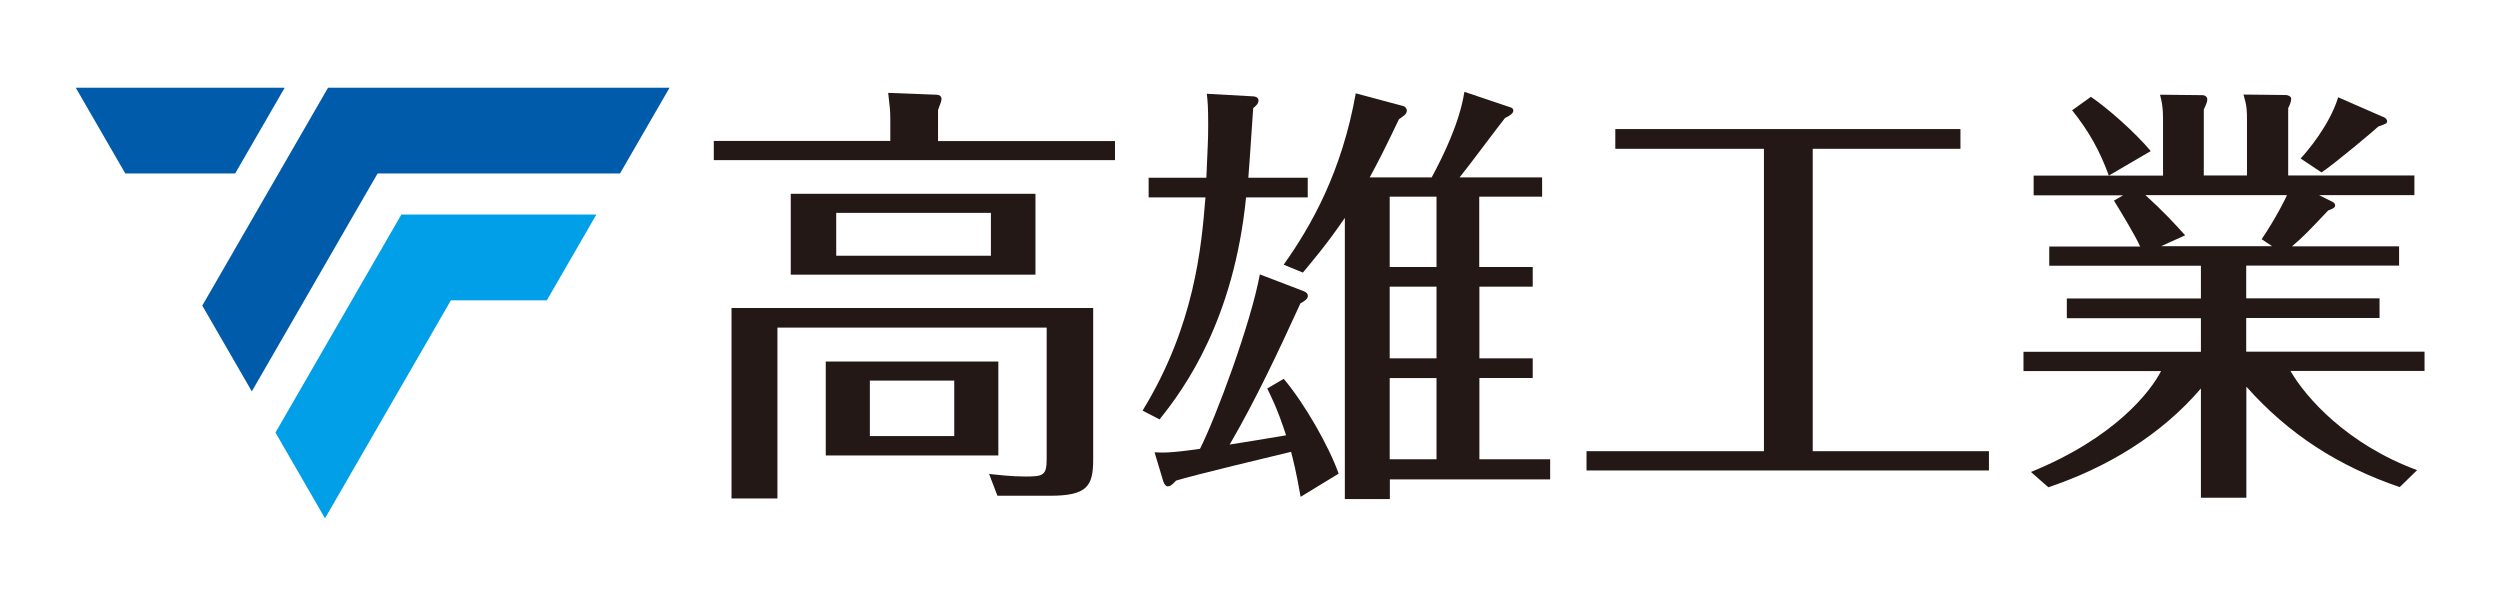
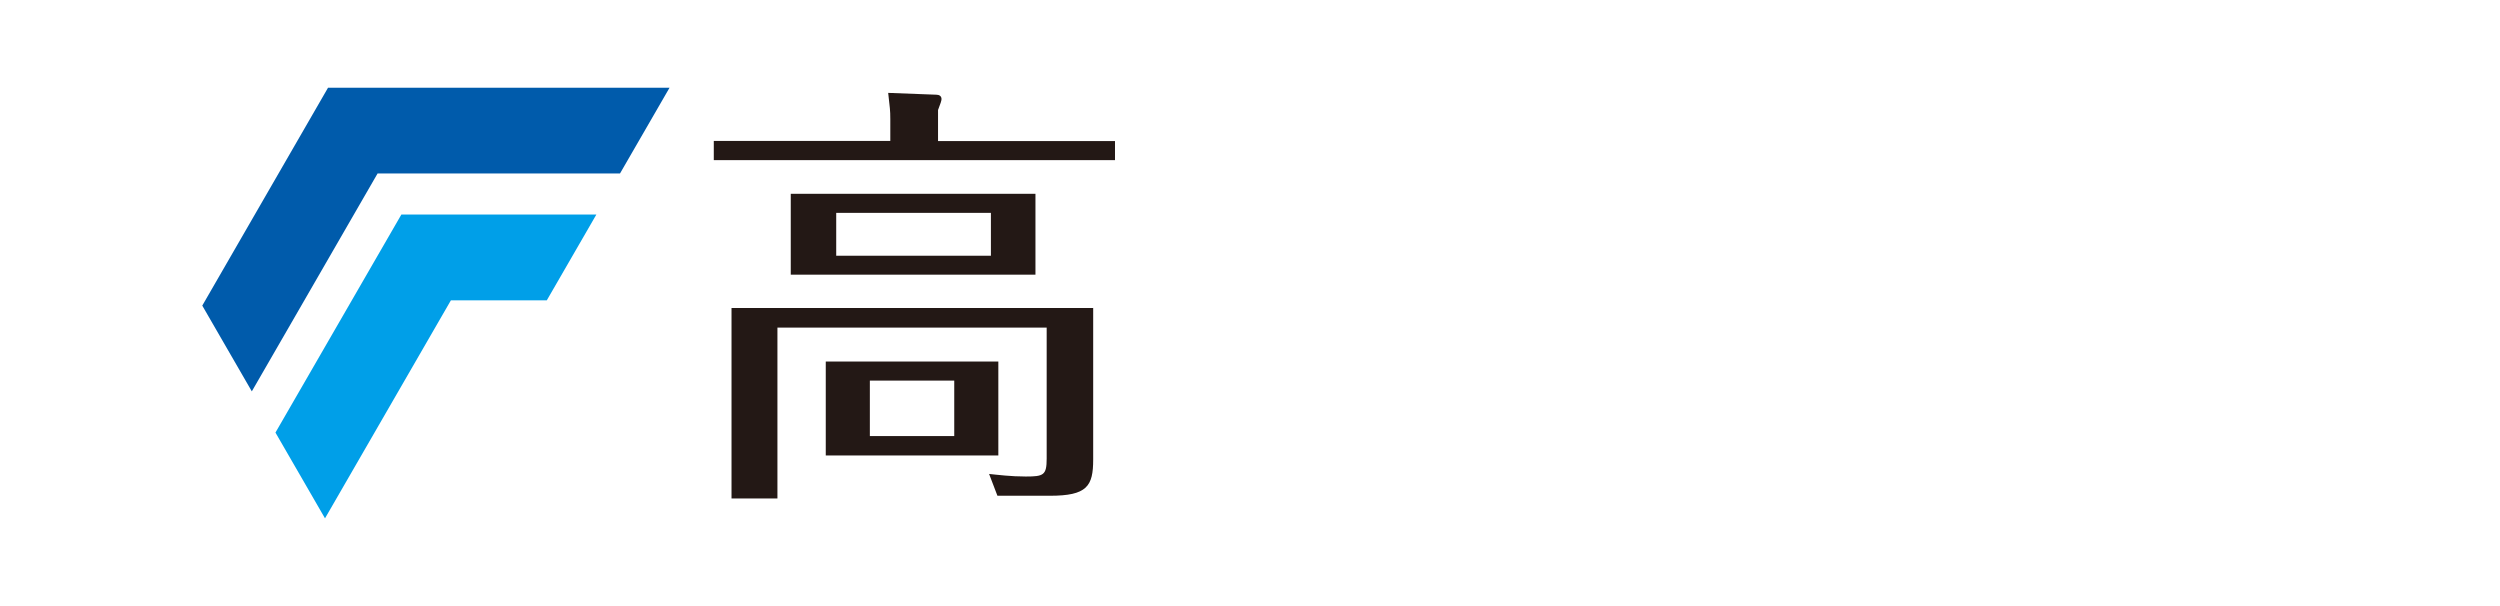
<svg xmlns="http://www.w3.org/2000/svg" id="_レイヤー_1" viewBox="0 0 165 40">
  <defs>
    <style>.cls-1{fill:#009fe8;}.cls-2{fill:#005bab;}.cls-3{fill:#231815;}</style>
  </defs>
-   <polygon class="cls-2" points="5 5.79 8.27 11.45 15.52 11.45 18.79 5.79 5 5.79" />
  <polygon class="cls-2" points="21.65 5.79 13.35 20.17 16.62 25.83 24.92 11.45 40.92 11.45 44.19 5.79 21.65 5.79" />
  <polygon class="cls-1" points="26.49 14.16 18.18 28.55 21.45 34.21 29.76 19.82 36.09 19.82 39.36 14.16 26.49 14.16" />
-   <path class="cls-3" d="m73.59,9.3v1.27h-26.48v-1.27h11.65v-1.44c0-.61-.03-.72-.14-1.73l3.17.12c.2,0,.35.09.35.29,0,.09-.06.29-.23.72v2.05h11.68Zm-1.44,11.02v10.01c0,1.76-.4,2.39-2.86,2.39h-3.46l-.55-1.44c.58.06,1.44.17,2.42.17,1.18,0,1.38-.09,1.38-1.18v-8.65h-17.77v11.28h-3.03v-12.57h23.85Zm-3.81-7.53v5.34h-16.15v-5.34h16.15Zm-2.45,11.07v6.2h-11.39v-6.2h11.39Zm-10.7-9.81v2.83h10.21v-2.83h-10.21Zm2.22,11.07v3.66h5.57v-3.66h-5.57Z" />
-   <path class="cls-3" d="m86.31,11.73v1.3h-4.07c-.81,8.08-4.04,12.58-5.71,14.65l-1.12-.58c3.46-5.65,3.89-10.87,4.15-14.07h-3.75v-1.3h3.81c.09-2.19.12-2.42.12-3.46,0-1.21-.03-1.56-.09-2.08l3.06.17c.12,0,.35.06.35.26s-.11.32-.35.52c-.06.78-.2,3.11-.32,4.59h3.92Zm-1.59,13.27c1.36,1.59,3,4.47,3.63,6.26l-2.51,1.53c-.26-1.53-.52-2.57-.63-2.97-1.21.29-6.52,1.56-7.59,1.9-.12.12-.32.38-.55.38-.14,0-.23-.17-.29-.32l-.58-1.93c.46.03,1.04.06,3-.23,1.04-2.05,3.35-8.25,3.95-11.51l2.88,1.1c.23.09.29.2.29.32,0,.2-.23.35-.49.49-1.44,3.14-2.91,6.29-4.67,9.32,1.21-.2,2.42-.38,3.72-.61-.58-1.82-1.04-2.65-1.24-3.09l1.07-.63Zm16.44-7.38v1.3h-3.52v4.73h3.52v1.3h-3.52v5.36h4.67v1.33h-10.58v1.3h-2.97V14.38c-1.18,1.73-2.1,2.8-2.77,3.61l-1.27-.52c1.85-2.6,3.84-6.14,4.76-11.31l3.14.84c.17.06.23.2.23.29,0,.26-.23.37-.52.58-.81,1.7-1.33,2.74-1.93,3.84h4.09c.81-1.5,1.85-3.66,2.16-5.65l3,1.01c.12.03.23.09.23.23,0,.17-.2.32-.55.49-.49.61-2.54,3.37-3,3.92h5.45v1.27h-4.15v4.64h3.52Zm-6.35,0v-4.64h-3.09v4.64h3.09Zm0,6.03v-4.73h-3.09v4.73h3.09Zm0,6.66v-5.36h-3.09v5.36h3.09Z" />
-   <path class="cls-3" d="m119.65,29.78h11.62v1.27h-26.56v-1.27h11.71V9.82h-9.81v-1.3h22.78v1.3h-9.75v19.96Z" />
-   <path class="cls-3" d="m154,13.37c.06.03.12.09.12.17,0,.17-.14.23-.46.35-1.36,1.44-1.64,1.73-2.39,2.37h7.07v1.27h-10.09v2.16h8.8v1.3h-8.8v2.22h11.77v1.27h-8.85c1.01,1.76,3.75,4.85,8.36,6.55l-1.15,1.12c-4.04-1.38-7.33-3.49-10.12-6.63v7.33h-3v-7.21c-2.65,3.09-6.2,5.22-10.07,6.52l-1.15-1.01c5.54-2.25,7.9-5.31,8.59-6.66h-9.08v-1.27h11.71v-2.22h-8.85v-1.3h8.85v-2.16h-10.01v-1.27h6c-.29-.66-1.21-2.19-1.73-3.03l.61-.35h-5.91v-1.3h8.54v-3.78c0-.78-.09-1.12-.2-1.56l2.77.03c.23,0,.35.12.35.29,0,.14-.06.29-.23.66v4.35h2.85v-3.61c0-.69,0-.95-.23-1.73l2.77.03c.12,0,.38.06.38.26,0,.17-.12.46-.2.61v4.44h8.33v1.3h-6.29l.98.49Zm-14.82-1.79c-.58-1.59-1.3-2.91-2.42-4.3l1.24-.89c1.1.75,2.88,2.31,3.95,3.58l-2.77,1.62Zm10.09,4.21c.98-1.47,1.56-2.65,1.67-2.91h-9.34c1.15,1.04,1.9,1.85,2.62,2.65l-1.59.72h7.33l-.69-.46Zm8.02-8.08c.14.06.26.17.26.29,0,.14-.06.17-.58.35-.2.2-2.91,2.48-3.75,3.03l-1.38-.92c.4-.43,1.9-2.16,2.48-4.04l2.97,1.3Z" />
+   <path class="cls-3" d="m73.59,9.3v1.27h-26.48v-1.27h11.65v-1.44c0-.61-.03-.72-.14-1.73l3.17.12c.2,0,.35.09.35.29,0,.09-.06.29-.23.72v2.05h11.68Zm-1.44,11.02v10.01c0,1.76-.4,2.39-2.86,2.39h-3.46l-.55-1.44c.58.06,1.44.17,2.42.17,1.18,0,1.38-.09,1.38-1.18v-8.65h-17.77v11.28h-3.03v-12.57h23.85Zm-3.81-7.53v5.34h-16.15v-5.34h16.15m-2.45,11.07v6.2h-11.39v-6.2h11.39Zm-10.7-9.81v2.83h10.21v-2.83h-10.21Zm2.22,11.07v3.66h5.57v-3.66h-5.57Z" />
</svg>